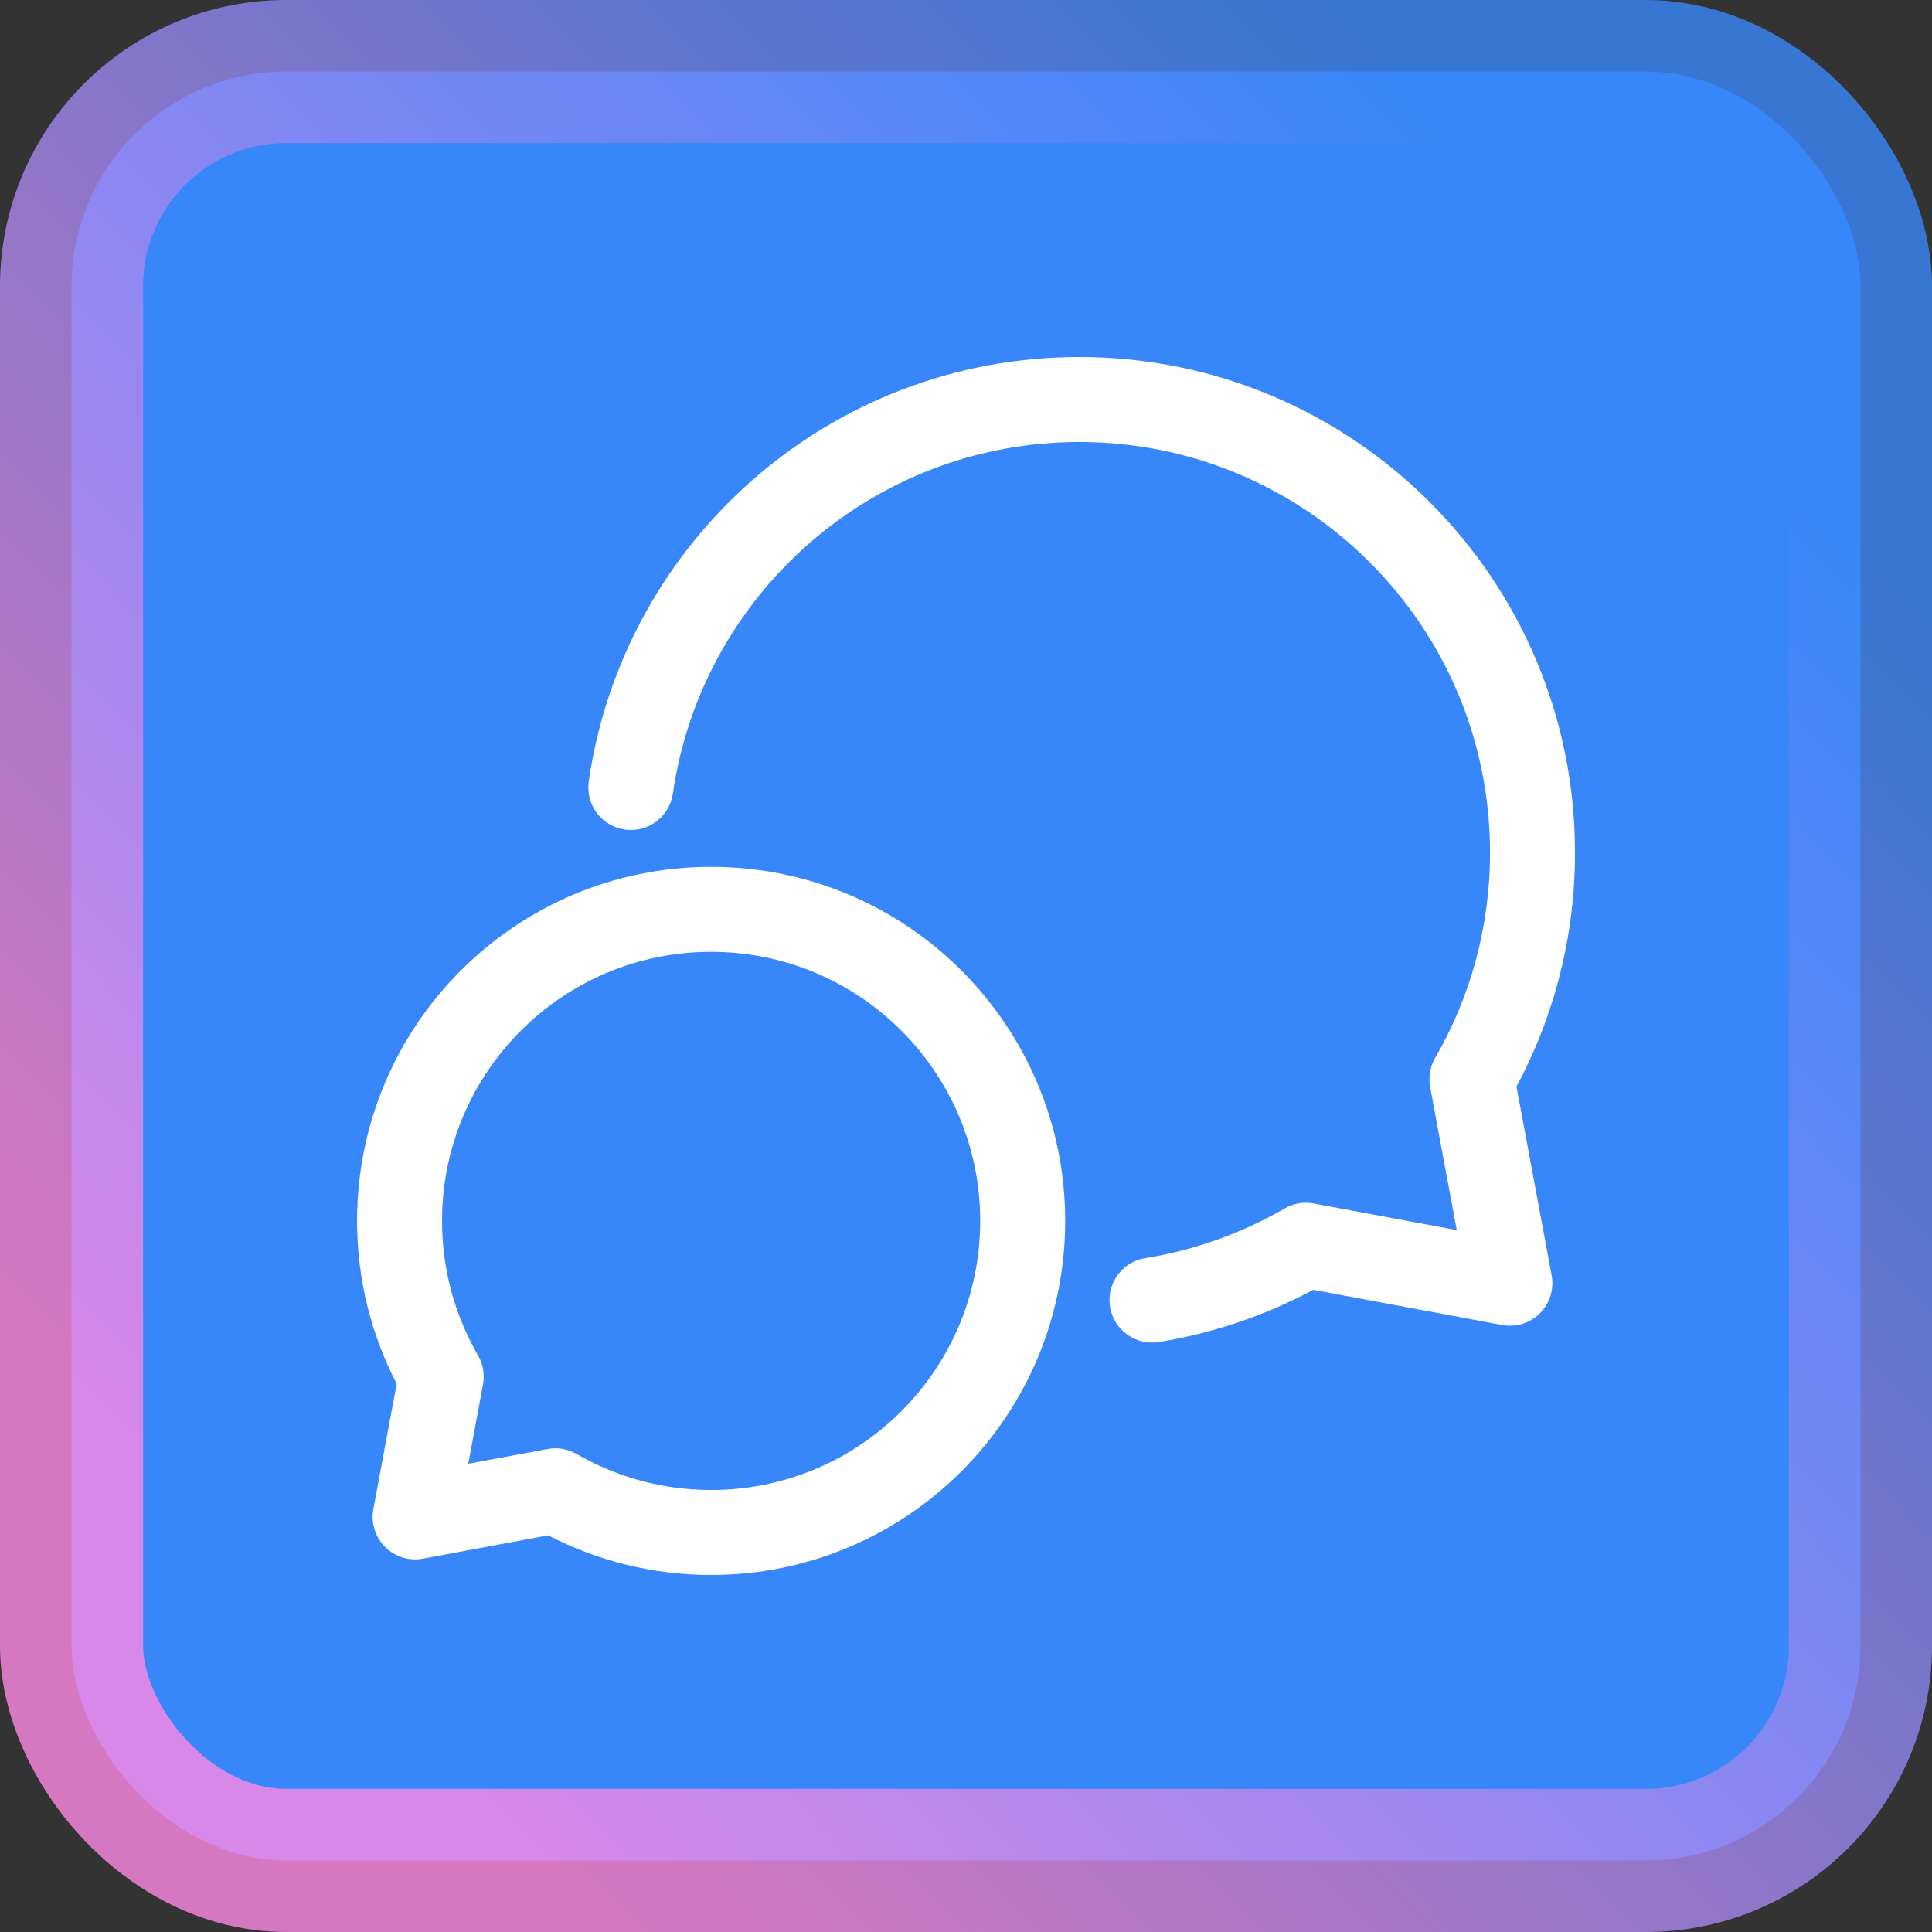
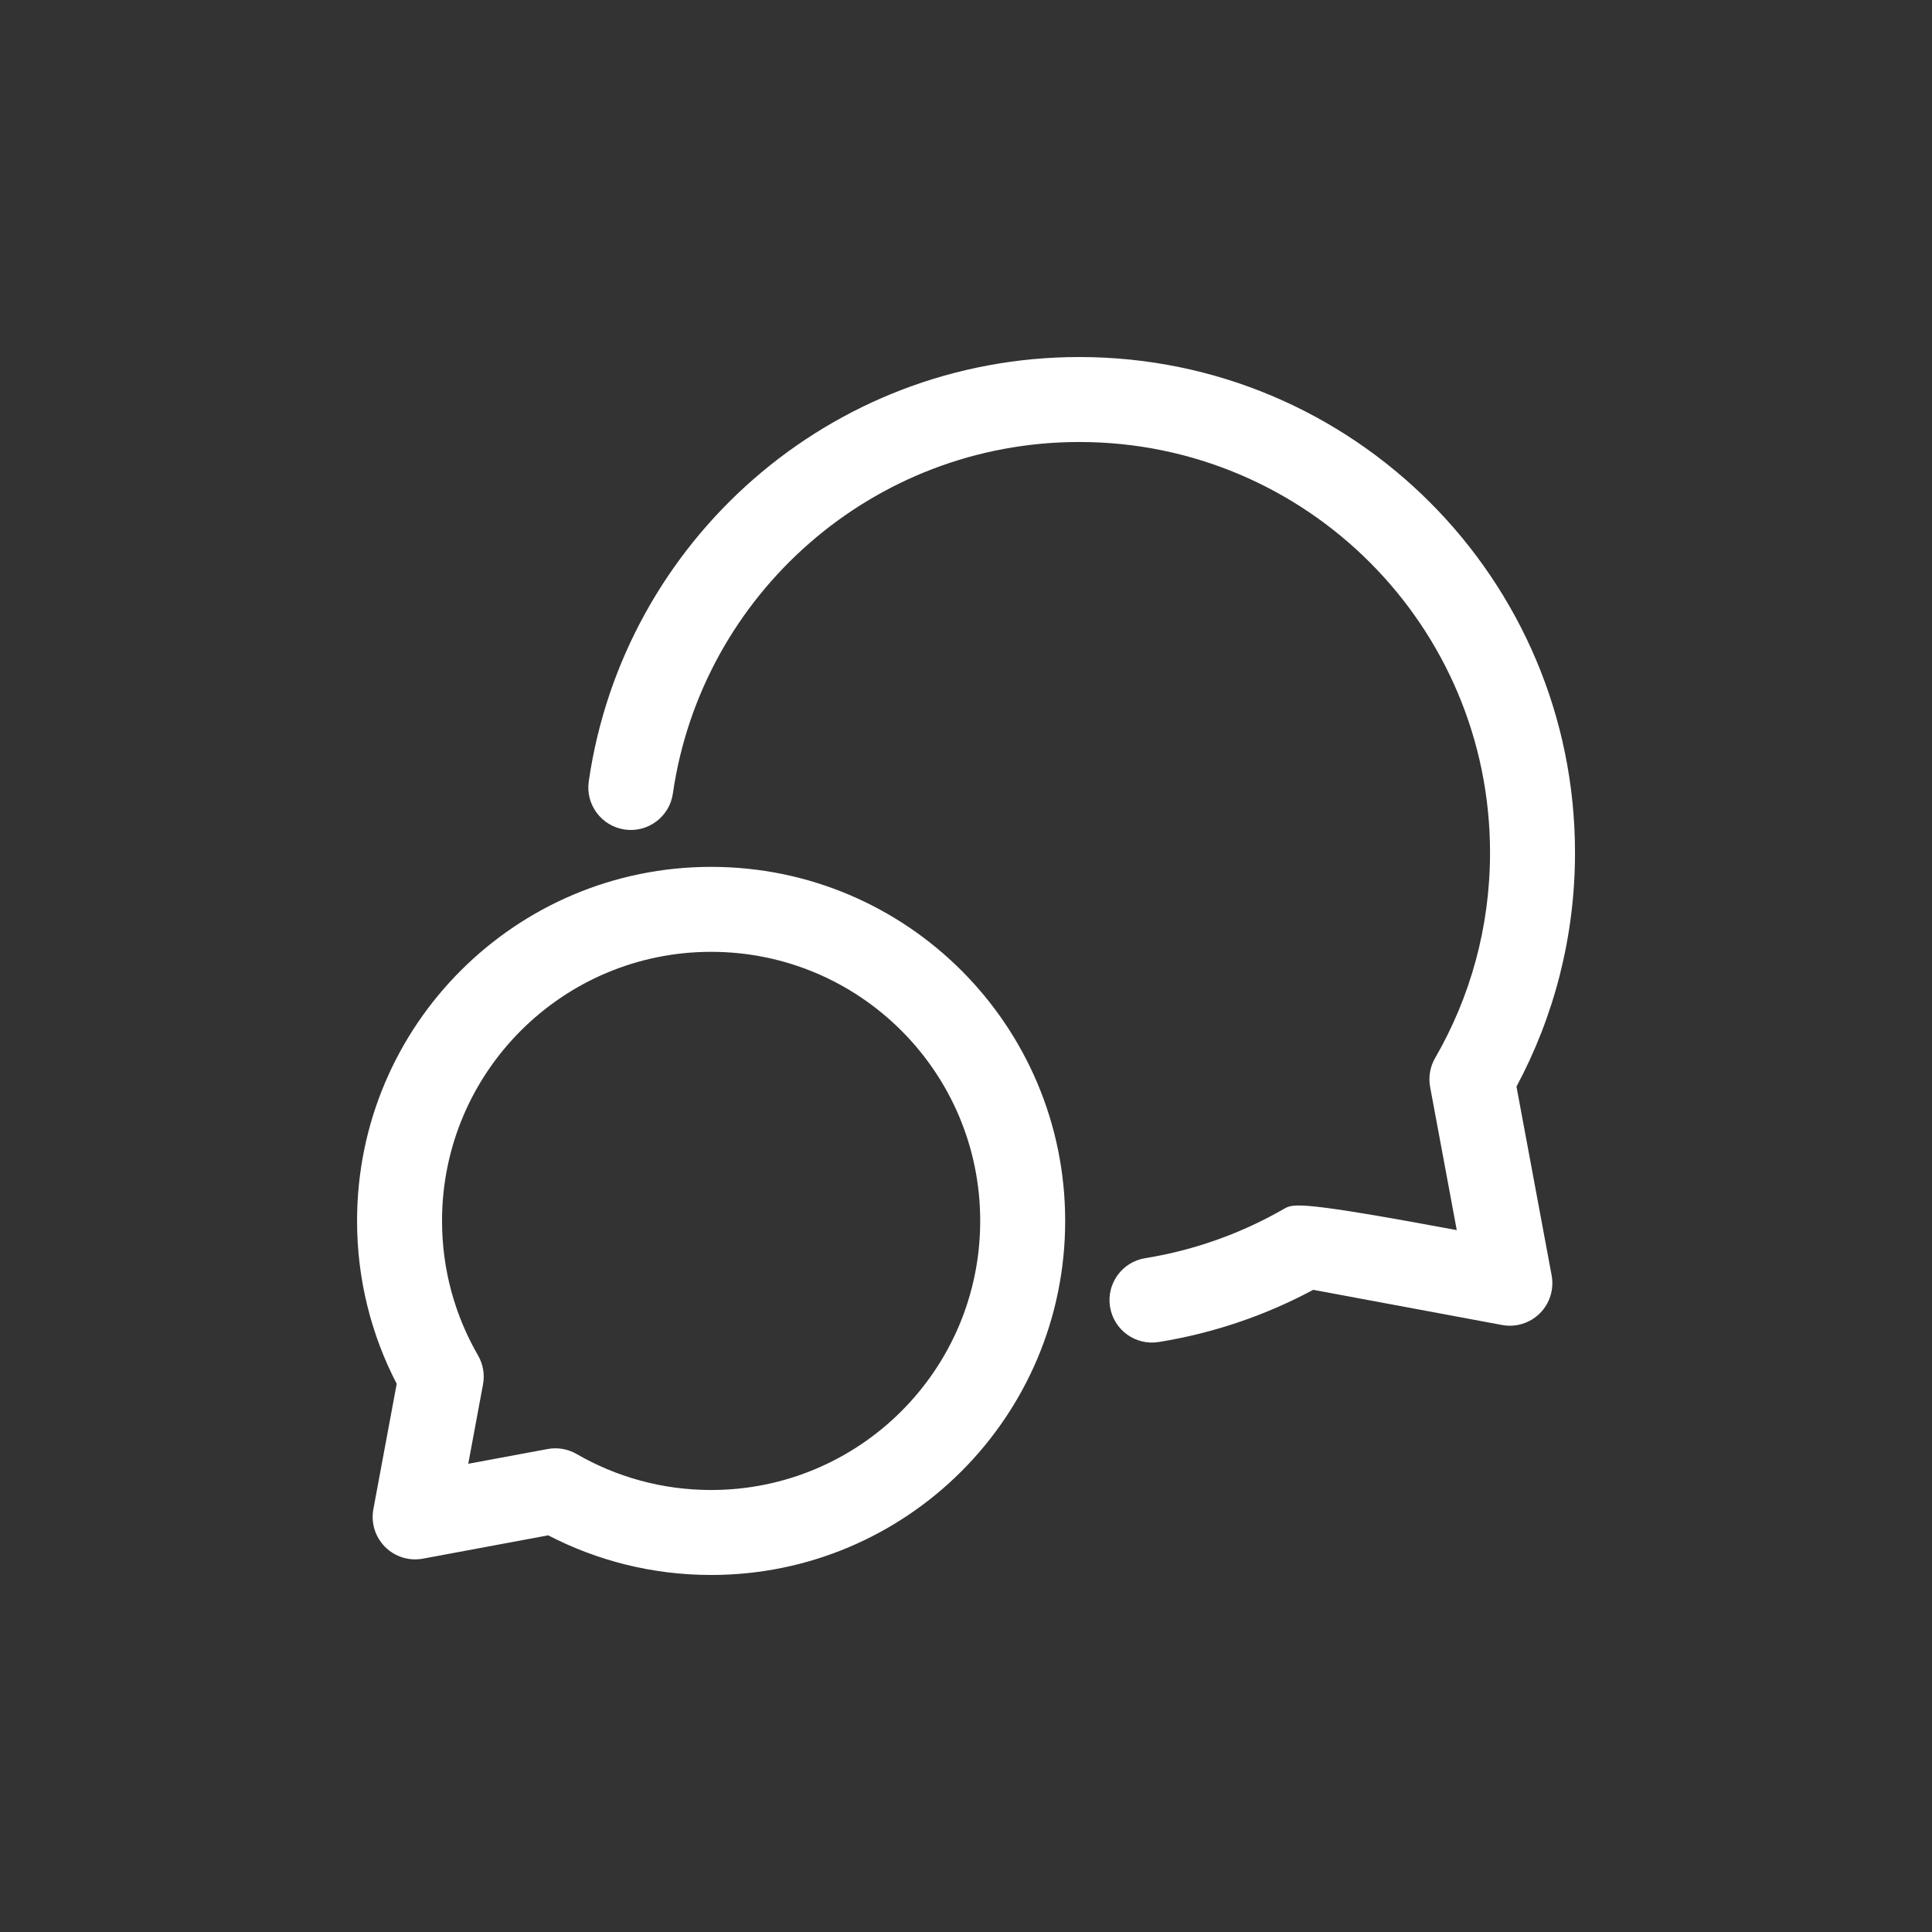
<svg xmlns="http://www.w3.org/2000/svg" width="54" height="54" viewBox="0 0 54 54" fill="none">
  <rect x="0" y="0" width="54" height="54" fill="#333333" stroke="none" />
-   <rect x="2" y="2" width="50" height="50" rx="6" fill="#3887FA" />
  <path fill-rule="evenodd" clip-rule="evenodd" d="M19.876 26.604C15.723 26.604 12.355 29.971 12.355 34.125C12.355 35.497 12.722 36.779 13.361 37.884C13.503 38.13 13.552 38.418 13.5 38.696L13.088 40.913L15.305 40.501C15.583 40.449 15.871 40.498 16.117 40.64C17.222 41.279 18.505 41.646 19.876 41.646C24.03 41.646 27.397 38.279 27.397 34.125C27.397 29.971 24.03 26.604 19.876 26.604ZM9.98 34.125C9.98 28.66 14.411 24.229 19.876 24.229C25.342 24.229 29.772 28.66 29.772 34.125C29.772 39.59 25.342 44.021 19.876 44.021C18.237 44.021 16.687 43.621 15.323 42.913L11.821 43.565C11.436 43.637 11.04 43.514 10.764 43.237C10.487 42.961 10.364 42.565 10.436 42.18L11.088 38.678C10.38 37.314 9.98 35.765 9.98 34.125Z" fill="white" />
-   <path fill-rule="evenodd" clip-rule="evenodd" d="M30.168 12.354C36.508 12.354 41.647 17.493 41.647 23.833C41.647 25.926 41.088 27.885 40.112 29.572C39.97 29.817 39.921 30.105 39.973 30.384L40.717 34.382L36.719 33.638C36.44 33.586 36.152 33.635 35.907 33.777C34.724 34.461 33.409 34.94 32.01 35.166C31.362 35.27 30.922 35.879 31.026 36.527C31.13 37.174 31.74 37.615 32.387 37.51C33.926 37.262 35.38 36.761 36.705 36.051L41.984 37.034C42.369 37.106 42.764 36.983 43.041 36.706C43.318 36.429 43.44 36.034 43.369 35.649L42.386 30.37C43.43 28.422 44.022 26.195 44.022 23.833C44.022 16.182 37.819 9.979 30.168 9.979C23.192 9.979 17.423 15.133 16.456 21.841C16.363 22.49 16.813 23.092 17.462 23.186C18.111 23.279 18.713 22.829 18.807 22.18C19.608 16.624 24.39 12.354 30.168 12.354Z" fill="white" />
-   <rect x="2" y="2" width="50" height="50" rx="6" stroke="url(#paint0_linear_1033_237089)" stroke-width="4" />
+   <path fill-rule="evenodd" clip-rule="evenodd" d="M30.168 12.354C36.508 12.354 41.647 17.493 41.647 23.833C41.647 25.926 41.088 27.885 40.112 29.572C39.97 29.817 39.921 30.105 39.973 30.384L40.717 34.382C36.44 33.586 36.152 33.635 35.907 33.777C34.724 34.461 33.409 34.94 32.01 35.166C31.362 35.27 30.922 35.879 31.026 36.527C31.13 37.174 31.74 37.615 32.387 37.51C33.926 37.262 35.38 36.761 36.705 36.051L41.984 37.034C42.369 37.106 42.764 36.983 43.041 36.706C43.318 36.429 43.44 36.034 43.369 35.649L42.386 30.37C43.43 28.422 44.022 26.195 44.022 23.833C44.022 16.182 37.819 9.979 30.168 9.979C23.192 9.979 17.423 15.133 16.456 21.841C16.363 22.49 16.813 23.092 17.462 23.186C18.111 23.279 18.713 22.829 18.807 22.18C19.608 16.624 24.39 12.354 30.168 12.354Z" fill="white" />
  <defs>
    <linearGradient id="paint0_linear_1033_237089" x1="41.85" y1="4.725" x2="4.725" y2="41.175" gradientUnits="userSpaceOnUse">
      <stop stop-color="#3887FA" stop-opacity="0.8" />
      <stop offset="1" stop-color="#FF88E5" stop-opacity="0.8" />
    </linearGradient>
  </defs>
</svg>